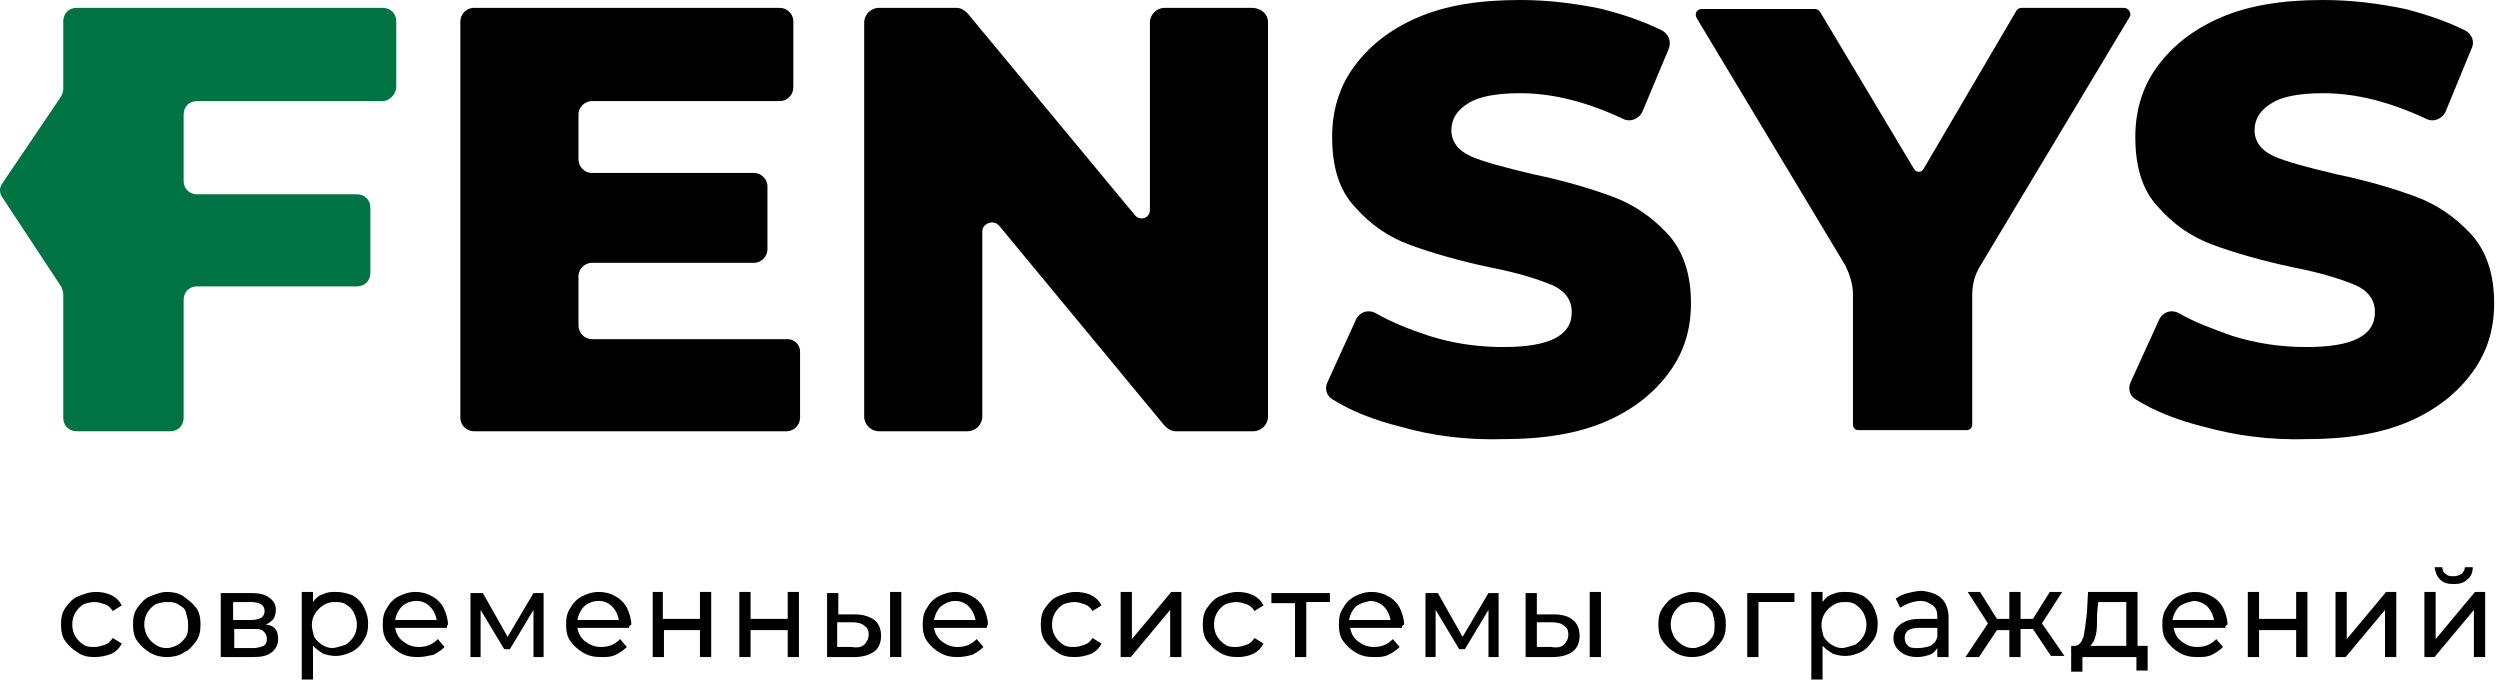
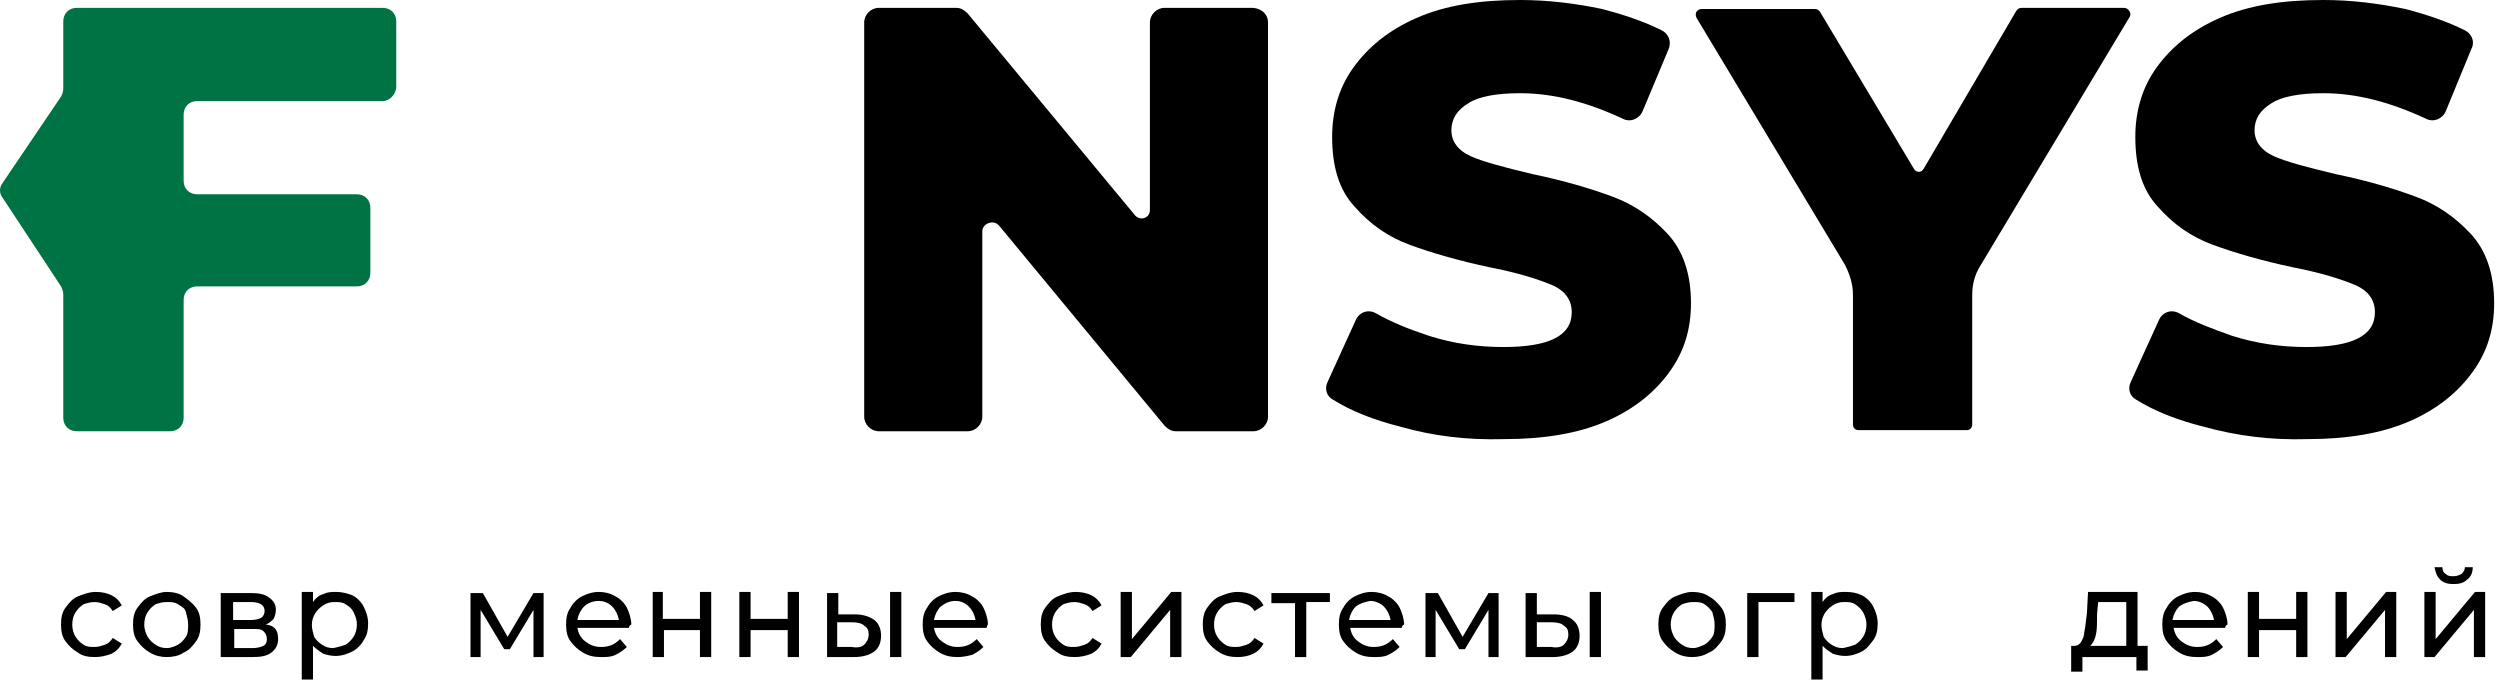
<svg xmlns="http://www.w3.org/2000/svg" width="298" height="81" viewBox="0 0 298 81" fill="none">
  <g clip-path="url(#clip0_1891_3878)">
    <path d="M21.89 13.655V21.553C21.89 22.49 22.56 23.16 23.498 23.16H42.539C43.477 23.16 44.148 23.829 44.148 24.766V32.531C44.148 33.468 43.477 34.137 42.539 34.137H23.498C22.56 34.137 21.89 34.806 21.89 35.743V49.8C21.89 50.737 21.219 51.406 20.28 51.406H9.151C8.213 51.406 7.542 50.737 7.542 49.8V35.074C7.542 34.806 7.408 34.405 7.274 34.137L0.302 23.561C-0.101 23.026 -0.101 22.356 0.302 21.821L7.274 11.513C7.408 11.245 7.542 10.977 7.542 10.576V2.543C7.542 1.606 8.213 0.937 9.151 0.937H45.623C46.561 0.937 47.232 1.606 47.232 2.543V10.308C47.232 11.245 46.427 12.048 45.623 12.048H23.498C22.56 12.048 21.89 12.718 21.89 13.655Z" fill="#007344" />
-     <path d="M95.369 41.901V49.8C95.369 50.603 94.698 51.406 93.76 51.406H56.484C55.679 51.406 54.875 50.737 54.875 49.8V2.543C54.875 1.74 55.545 0.937 56.484 0.937H92.955C93.76 0.937 94.564 1.606 94.564 2.543V10.442C94.564 11.245 93.894 12.048 92.955 12.048H70.563C69.758 12.048 68.954 12.718 68.954 13.655V19.01C68.954 19.813 69.624 20.616 70.563 20.616H89.871C90.676 20.616 91.48 21.285 91.48 22.223V29.719C91.48 30.523 90.81 31.326 89.871 31.326H70.563C69.758 31.326 68.954 31.995 68.954 32.932V38.822C68.954 39.626 69.624 40.429 70.563 40.429H93.894C94.698 40.429 95.369 41.098 95.369 41.901Z" fill="black" />
    <path d="M151.148 2.677V49.666C151.148 50.603 150.344 51.406 149.405 51.406H140.153C139.617 51.406 139.215 51.139 138.813 50.737L119.102 26.908C118.432 26.105 117.091 26.64 117.091 27.577V49.666C117.091 50.603 116.286 51.406 115.348 51.406H104.755C103.816 51.406 103.012 50.603 103.012 49.666V2.677C103.012 1.74 103.816 0.937 104.755 0.937H114.007C114.543 0.937 114.945 1.205 115.348 1.606L135.326 25.703C135.997 26.372 137.069 25.971 137.069 25.034V2.677C137.069 1.74 137.874 0.937 138.813 0.937H149.405C150.478 1.071 151.148 1.74 151.148 2.677Z" fill="black" />
    <path d="M166.971 50.871C163.753 50.068 161.071 48.997 158.926 47.658C158.121 47.256 157.853 46.319 158.255 45.516L161.607 38.153C162.01 37.216 163.082 36.815 164.021 37.35C165.898 38.421 167.909 39.224 170.323 40.027C173.273 40.965 176.223 41.366 179.173 41.366C184.67 41.366 187.352 40.027 187.352 37.216C187.352 35.743 186.547 34.673 185.072 34.003C183.463 33.334 181.05 32.531 177.563 31.861C173.809 31.058 170.591 30.121 168.043 29.184C165.496 28.247 163.35 26.774 161.473 24.632C159.596 22.624 158.791 19.813 158.791 16.332C158.791 13.253 159.596 10.442 161.339 8.032C163.082 5.623 165.496 3.615 168.848 2.142C172.2 0.669 176.223 0 181.184 0C184.536 0 187.754 0.402 190.972 1.071C193.52 1.74 195.933 2.544 198.079 3.615C198.883 4.016 199.285 4.953 198.883 5.89L195.799 13.253C195.397 14.19 194.324 14.592 193.52 14.19C189.229 12.182 185.206 11.111 181.184 11.111C178.368 11.111 176.223 11.513 175.016 12.316C173.675 13.119 173.005 14.19 173.005 15.529C173.005 16.868 173.809 17.939 175.284 18.608C176.759 19.277 179.307 19.947 182.659 20.75C186.547 21.553 189.631 22.49 192.179 23.427C194.726 24.364 196.872 25.837 198.749 27.845C200.626 29.853 201.565 32.664 201.565 36.145C201.565 39.224 200.76 41.902 199.017 44.311C197.274 46.721 194.861 48.729 191.508 50.202C188.156 51.674 184 52.343 179.307 52.343C174.748 52.477 170.725 51.942 166.971 50.871Z" fill="black" />
    <path d="M235.087 35.208V50.603C235.087 51.005 234.818 51.273 234.416 51.273H221.544C221.142 51.273 220.873 51.005 220.873 50.603V35.074C220.873 33.869 220.471 32.664 219.935 31.593L202.236 2.142C201.967 1.606 202.236 1.071 202.906 1.071H216.315C216.583 1.071 216.851 1.205 216.985 1.472L228.114 20.081C228.382 20.616 229.053 20.616 229.321 20.081L240.316 1.339C240.45 1.071 240.718 0.937 240.986 0.937H253.188C253.724 0.937 254.127 1.606 253.859 2.008L236.025 31.727C235.355 32.798 235.087 34.003 235.087 35.208Z" fill="black" />
    <path d="M262.709 50.871C259.491 50.068 256.809 48.997 254.664 47.658C253.859 47.256 253.591 46.319 253.993 45.516L257.346 38.153C257.748 37.216 258.82 36.815 259.759 37.35C261.636 38.421 263.782 39.224 266.061 40.027C269.011 40.965 271.961 41.366 274.911 41.366C280.408 41.366 283.09 40.027 283.09 37.216C283.09 35.743 282.286 34.673 280.811 34.003C279.202 33.334 276.788 32.531 273.302 31.861C269.547 31.058 266.329 30.121 263.782 29.184C261.234 28.247 259.089 26.774 257.211 24.632C255.334 22.624 254.53 19.813 254.53 16.332C254.53 13.253 255.334 10.442 257.077 8.032C258.82 5.623 261.234 3.615 264.586 2.142C267.938 0.669 271.961 0 276.922 0C280.274 0 283.492 0.402 286.71 1.071C289.258 1.74 291.672 2.544 293.817 3.615C294.621 4.016 295.024 4.953 294.621 5.756L291.537 13.253C291.135 14.19 290.063 14.592 289.258 14.19C284.967 12.182 280.945 11.111 276.922 11.111C274.106 11.111 271.961 11.513 270.754 12.316C269.413 13.119 268.743 14.19 268.743 15.529C268.743 16.868 269.547 17.939 271.022 18.608C272.497 19.277 275.045 19.947 278.397 20.75C282.286 21.553 285.37 22.49 287.917 23.427C290.465 24.364 292.61 25.837 294.487 27.845C296.365 29.853 297.303 32.664 297.303 36.145C297.303 39.224 296.499 41.902 294.756 44.311C293.012 46.721 290.599 48.729 287.247 50.202C283.895 51.674 279.738 52.343 275.045 52.343C270.62 52.477 266.597 51.942 262.709 50.871Z" fill="black" />
    <path d="M9.285 77.787C8.614 77.385 8.212 76.984 7.81 76.448C7.408 75.913 7.273 75.243 7.273 74.44C7.273 73.637 7.408 72.968 7.81 72.432C8.212 71.897 8.614 71.361 9.285 71.093C9.955 70.826 10.626 70.558 11.43 70.558C12.101 70.558 12.771 70.692 13.307 70.96C13.844 71.227 14.246 71.629 14.514 72.164L13.441 72.834C13.173 72.432 12.905 72.164 12.503 72.03C12.101 71.897 11.698 71.763 11.296 71.763C10.76 71.763 10.357 71.897 9.955 72.03C9.553 72.298 9.285 72.566 9.017 72.968C8.748 73.369 8.614 73.905 8.614 74.44C8.614 74.976 8.748 75.511 9.017 75.913C9.285 76.314 9.553 76.582 9.955 76.85C10.357 77.118 10.76 77.118 11.296 77.118C11.698 77.118 12.101 76.984 12.503 76.85C12.905 76.716 13.173 76.448 13.441 76.047L14.514 76.716C14.246 77.251 13.844 77.653 13.307 77.921C12.637 78.189 11.966 78.322 11.296 78.322C10.492 78.322 9.821 78.189 9.285 77.787Z" fill="black" />
    <path d="M17.867 77.787C17.196 77.385 16.794 76.984 16.392 76.448C15.99 75.913 15.855 75.243 15.855 74.44C15.855 73.637 15.99 72.968 16.392 72.432C16.794 71.897 17.196 71.361 17.867 71.093C18.537 70.826 19.208 70.558 19.878 70.558C20.549 70.558 21.353 70.692 21.889 71.093C22.426 71.495 22.962 71.897 23.364 72.432C23.767 72.968 23.901 73.637 23.901 74.44C23.901 75.243 23.767 75.913 23.364 76.448C22.962 76.984 22.56 77.519 21.889 77.787C21.353 78.189 20.549 78.322 19.878 78.322C19.208 78.322 18.537 78.189 17.867 77.787ZM21.219 76.85C21.621 76.582 21.889 76.314 22.157 75.913C22.426 75.511 22.426 74.976 22.426 74.44C22.426 73.905 22.292 73.503 22.157 72.968C22.023 72.432 21.621 72.298 21.219 72.03C20.817 71.763 20.414 71.763 19.878 71.763C19.342 71.763 18.939 71.897 18.537 72.03C18.135 72.298 17.867 72.566 17.599 72.968C17.33 73.369 17.196 73.905 17.196 74.44C17.196 74.976 17.33 75.377 17.599 75.913C17.867 76.314 18.135 76.582 18.537 76.85C18.939 77.118 19.342 77.251 19.878 77.251C20.414 77.251 20.951 76.984 21.219 76.85Z" fill="black" />
    <path d="M33.151 76.181C33.151 76.85 32.883 77.385 32.346 77.787C31.81 78.189 31.14 78.323 30.067 78.323H26.312V70.692H29.933C30.871 70.692 31.542 70.826 32.078 71.227C32.614 71.629 32.883 72.031 32.883 72.7C32.883 73.102 32.749 73.503 32.614 73.771C32.346 74.039 32.078 74.306 31.676 74.44C32.749 74.574 33.151 75.11 33.151 76.181ZM27.787 73.905H29.933C30.469 73.905 30.871 73.771 31.14 73.637C31.408 73.503 31.542 73.102 31.542 72.834C31.542 72.165 31.006 71.763 29.933 71.763H27.787V73.905ZM31.408 76.984C31.676 76.85 31.81 76.582 31.81 76.181C31.81 75.779 31.676 75.511 31.408 75.243C31.14 74.976 30.737 74.976 30.201 74.976H27.922V77.252H30.201C30.603 77.252 31.14 77.118 31.408 76.984Z" fill="black" />
    <path d="M42.003 70.96C42.539 71.227 43.075 71.763 43.343 72.298C43.612 72.834 43.88 73.503 43.88 74.306C43.88 75.109 43.746 75.779 43.343 76.314C43.075 76.85 42.539 77.385 42.003 77.653C41.466 77.921 40.796 78.189 39.991 78.189C39.455 78.189 38.919 78.055 38.516 77.921C38.114 77.653 37.712 77.385 37.31 76.984V81H35.969V70.558H37.31V71.763C37.578 71.361 37.98 70.96 38.516 70.826C39.053 70.558 39.455 70.558 40.125 70.558C40.662 70.558 41.332 70.692 42.003 70.96ZM41.198 76.85C41.6 76.582 41.868 76.314 42.137 75.913C42.405 75.511 42.539 74.976 42.539 74.44C42.539 73.905 42.405 73.503 42.137 72.968C41.868 72.432 41.6 72.298 41.198 72.03C40.796 71.763 40.394 71.763 39.857 71.763C39.321 71.763 38.919 71.897 38.516 72.164C38.114 72.432 37.846 72.7 37.578 73.101C37.31 73.503 37.175 74.038 37.175 74.44C37.175 74.976 37.31 75.377 37.444 75.913C37.712 76.314 37.98 76.582 38.382 76.85C38.785 77.118 39.187 77.251 39.723 77.251C40.394 77.118 40.796 76.984 41.198 76.85Z" fill="black" />
-     <path d="M53.264 74.842H47.096C47.23 75.511 47.498 76.047 48.035 76.448C48.571 76.85 49.107 77.118 49.912 77.118C50.85 77.118 51.521 76.85 52.191 76.18L52.996 77.118C52.594 77.519 52.191 77.787 51.655 78.055C50.984 78.189 50.448 78.322 49.778 78.322C48.973 78.322 48.303 78.189 47.632 77.787C46.962 77.385 46.56 76.984 46.157 76.448C45.755 75.913 45.621 75.243 45.621 74.44C45.621 73.637 45.755 72.968 46.157 72.432C46.426 71.897 46.962 71.361 47.498 71.093C48.035 70.826 48.705 70.558 49.51 70.558C50.18 70.558 50.85 70.692 51.521 71.093C52.057 71.361 52.594 71.897 52.862 72.432C53.13 72.968 53.398 73.771 53.398 74.44C53.264 74.574 53.264 74.708 53.264 74.842ZM47.901 72.298C47.498 72.7 47.23 73.235 47.096 73.905H52.057C51.923 73.235 51.655 72.7 51.253 72.298C50.85 71.897 50.314 71.629 49.644 71.629C48.973 71.629 48.303 71.897 47.901 72.298Z" fill="black" />
    <path d="M64.798 70.558V78.322H63.591V72.7L60.775 77.385H60.105L57.289 72.7V78.322H56.082V70.692H57.557L60.507 75.913L63.591 70.692H64.798V70.558Z" fill="black" />
    <path d="M74.985 74.842H68.817C68.951 75.511 69.22 76.047 69.756 76.448C70.292 76.85 70.829 77.118 71.633 77.118C72.572 77.118 73.242 76.85 73.913 76.18L74.717 77.118C74.315 77.519 73.913 77.787 73.376 78.055C72.84 78.322 72.304 78.322 71.633 78.322C70.829 78.322 70.158 78.189 69.488 77.787C68.817 77.385 68.415 76.984 68.013 76.448C67.611 75.913 67.477 75.243 67.477 74.44C67.477 73.637 67.611 72.968 68.013 72.432C68.281 71.897 68.817 71.361 69.354 71.093C69.89 70.826 70.561 70.558 71.365 70.558C72.035 70.558 72.706 70.692 73.376 71.093C73.913 71.361 74.449 71.897 74.717 72.432C74.985 72.968 75.254 73.771 75.254 74.44C74.985 74.574 74.985 74.708 74.985 74.842ZM69.622 72.298C69.22 72.7 68.951 73.235 68.817 73.905H73.779C73.644 73.235 73.376 72.7 72.974 72.298C72.572 71.897 72.035 71.629 71.365 71.629C70.695 71.629 70.024 71.897 69.622 72.298Z" fill="black" />
    <path d="M77.668 70.558H79.009V73.771H83.434V70.558H84.775V78.322H83.434V75.109H79.143V78.322H77.802V70.558H77.668Z" fill="black" />
    <path d="M88.129 70.558H89.47V73.771H93.895V70.558H95.236V78.322H93.895V75.109H89.47V78.322H88.129V70.558Z" fill="black" />
    <path d="M104.218 73.905C104.754 74.306 105.022 74.976 105.022 75.779C105.022 76.582 104.754 77.251 104.218 77.653C103.681 78.055 102.877 78.322 101.804 78.322H98.586V70.692H99.927V73.235H101.938C102.877 73.235 103.681 73.503 104.218 73.905ZM103.011 76.85C103.279 76.582 103.547 76.18 103.547 75.645C103.547 75.109 103.413 74.842 103.011 74.574C102.743 74.306 102.206 74.172 101.536 74.172H99.793V77.118H101.536C102.206 77.251 102.743 77.118 103.011 76.85ZM106.095 70.558H107.436V78.322H106.095V70.558Z" fill="black" />
    <path d="M117.627 74.842H111.325C111.459 75.511 111.727 76.047 112.264 76.448C112.8 76.85 113.337 77.118 114.141 77.118C115.08 77.118 115.75 76.85 116.42 76.18L117.225 77.118C116.823 77.519 116.42 77.787 115.884 78.055C115.348 78.189 114.811 78.322 114.141 78.322C113.337 78.322 112.666 78.189 111.996 77.787C111.325 77.385 110.923 76.984 110.521 76.448C110.118 75.913 109.984 75.243 109.984 74.44C109.984 73.637 110.118 72.968 110.521 72.432C110.789 71.897 111.325 71.361 111.862 71.093C112.398 70.826 113.068 70.558 113.873 70.558C114.543 70.558 115.214 70.692 115.884 71.093C116.42 71.361 116.957 71.897 117.225 72.432C117.493 72.968 117.761 73.771 117.761 74.44C117.627 74.574 117.627 74.708 117.627 74.842ZM112.13 72.298C111.727 72.7 111.459 73.235 111.325 73.905H116.286C116.152 73.235 115.884 72.7 115.482 72.298C115.08 71.897 114.543 71.629 113.873 71.629C113.202 71.629 112.666 71.897 112.13 72.298Z" fill="black" />
    <path d="M126.074 77.787C125.403 77.385 125.001 76.984 124.599 76.448C124.197 75.913 124.062 75.243 124.062 74.44C124.062 73.637 124.197 72.968 124.599 72.432C125.001 71.897 125.403 71.361 126.074 71.093C126.744 70.826 127.415 70.558 128.219 70.558C128.89 70.558 129.56 70.692 130.096 70.96C130.633 71.227 131.035 71.629 131.303 72.164L130.23 72.834C129.962 72.432 129.694 72.164 129.292 72.03C128.89 71.897 128.487 71.763 128.085 71.763C127.549 71.763 127.146 71.897 126.744 72.03C126.342 72.298 126.074 72.566 125.806 72.968C125.537 73.369 125.403 73.905 125.403 74.44C125.403 74.976 125.537 75.511 125.806 75.913C126.074 76.314 126.342 76.582 126.744 76.85C127.146 77.118 127.549 77.118 128.085 77.118C128.487 77.118 128.89 76.984 129.292 76.85C129.694 76.716 129.962 76.448 130.23 76.047L131.303 76.716C131.035 77.251 130.633 77.653 130.096 77.921C129.426 78.189 128.756 78.322 128.085 78.322C127.281 78.322 126.61 78.189 126.074 77.787Z" fill="black" />
    <path d="M133.582 70.558H134.923V76.18L139.616 70.558H140.823V78.322H139.482V72.7L134.789 78.322H133.582V70.558Z" fill="black" />
    <path d="M145.382 77.787C144.712 77.385 144.31 76.984 143.907 76.448C143.505 75.913 143.371 75.243 143.371 74.44C143.371 73.637 143.505 72.968 143.907 72.432C144.31 71.897 144.712 71.361 145.382 71.093C146.053 70.826 146.723 70.558 147.528 70.558C148.198 70.558 148.869 70.692 149.405 70.96C149.941 71.227 150.344 71.629 150.612 72.164L149.539 72.834C149.271 72.432 149.003 72.164 148.6 72.03C148.198 71.897 147.796 71.763 147.394 71.763C146.857 71.763 146.455 71.897 146.053 72.03C145.651 72.298 145.382 72.566 145.114 72.968C144.846 73.369 144.712 73.905 144.712 74.44C144.712 74.976 144.846 75.511 145.114 75.913C145.382 76.314 145.651 76.582 146.053 76.85C146.455 77.118 146.857 77.118 147.394 77.118C147.796 77.118 148.198 76.984 148.6 76.85C149.003 76.716 149.271 76.448 149.539 76.047L150.612 76.716C150.344 77.251 149.941 77.653 149.405 77.921C148.869 78.189 148.198 78.322 147.528 78.322C146.723 78.322 146.053 78.189 145.382 77.787Z" fill="black" />
    <path d="M158.523 71.763H155.707V78.323H154.367V71.897H151.551V70.692H158.523V71.763Z" fill="black" />
    <path d="M167.103 74.842H160.935C161.069 75.511 161.337 76.047 161.873 76.448C162.41 76.85 162.946 77.118 163.75 77.118C164.689 77.118 165.359 76.85 166.03 76.18L166.834 77.118C166.432 77.519 166.03 77.787 165.494 78.055C164.957 78.322 164.421 78.322 163.75 78.322C162.946 78.322 162.275 78.189 161.605 77.787C160.935 77.385 160.532 76.984 160.13 76.448C159.728 75.913 159.594 75.243 159.594 74.44C159.594 73.637 159.728 72.968 160.13 72.432C160.398 71.897 160.935 71.361 161.471 71.093C162.007 70.826 162.678 70.558 163.482 70.558C164.153 70.558 164.823 70.692 165.494 71.093C166.03 71.361 166.566 71.897 166.834 72.432C167.103 72.968 167.371 73.771 167.371 74.44C167.103 74.574 167.103 74.708 167.103 74.842ZM161.605 72.298C161.203 72.7 160.935 73.235 160.801 73.905H165.762C165.628 73.235 165.359 72.7 164.957 72.298C164.555 71.897 163.884 71.629 163.348 71.629C162.678 71.763 162.141 71.897 161.605 72.298Z" fill="black" />
    <path d="M178.634 70.558V78.322H177.427V72.7L174.611 77.385H173.941L171.125 72.7V78.322H169.918V70.692H171.393L174.343 75.913L177.427 70.692H178.634V70.558Z" fill="black" />
    <path d="M187.483 73.905C188.019 74.306 188.288 74.976 188.288 75.779C188.288 76.582 188.019 77.251 187.483 77.653C186.947 78.055 186.142 78.322 185.07 78.322H181.852V70.692H183.192V73.235H185.204C186.276 73.235 187.081 73.503 187.483 73.905ZM186.41 76.85C186.679 76.582 186.947 76.18 186.947 75.645C186.947 75.109 186.813 74.842 186.41 74.574C186.142 74.306 185.606 74.172 184.936 74.172H183.192V77.118H184.936C185.606 77.251 186.142 77.118 186.41 76.85ZM189.494 70.558H190.835V78.322H189.494V70.558Z" fill="black" />
    <path d="M199.687 77.787C199.017 77.385 198.614 76.984 198.212 76.448C197.81 75.913 197.676 75.243 197.676 74.44C197.676 73.637 197.81 72.968 198.212 72.432C198.614 71.897 199.017 71.361 199.687 71.093C200.358 70.826 201.028 70.558 201.698 70.558C202.369 70.558 203.173 70.692 203.71 71.093C204.246 71.361 204.782 71.897 205.185 72.432C205.587 72.968 205.721 73.637 205.721 74.44C205.721 75.243 205.587 75.913 205.185 76.448C204.782 76.984 204.38 77.519 203.71 77.787C203.039 78.189 202.369 78.322 201.698 78.322C201.028 78.322 200.358 78.189 199.687 77.787ZM203.173 76.85C203.576 76.582 203.844 76.314 204.112 75.913C204.38 75.511 204.38 74.976 204.38 74.44C204.38 73.905 204.246 73.503 204.112 72.968C203.844 72.566 203.576 72.298 203.173 72.03C202.771 71.763 202.369 71.763 201.832 71.763C201.296 71.763 200.894 71.897 200.492 72.03C200.089 72.298 199.821 72.566 199.553 72.968C199.285 73.369 199.151 73.905 199.151 74.44C199.151 74.976 199.285 75.377 199.553 75.913C199.821 76.314 200.089 76.582 200.492 76.85C200.894 77.118 201.296 77.251 201.832 77.251C202.369 77.251 202.771 76.984 203.173 76.85Z" fill="black" />
-     <path d="M213.901 71.763H209.61V78.323H208.27V70.692H213.901V71.763Z" fill="black" />
+     <path d="M213.901 71.763H209.61V78.323H208.27V70.692H213.901V71.763" fill="black" />
    <path d="M221.944 70.96C222.48 71.227 223.017 71.763 223.285 72.298C223.553 72.834 223.821 73.503 223.821 74.306C223.821 75.109 223.687 75.779 223.285 76.314C222.883 76.85 222.48 77.385 221.944 77.653C221.408 77.921 220.737 78.189 219.933 78.189C219.396 78.189 218.86 78.055 218.458 77.921C218.056 77.653 217.653 77.385 217.251 76.984V81H215.91V70.558H217.251V71.763C217.519 71.361 217.921 70.96 218.458 70.826C218.994 70.558 219.396 70.558 220.067 70.558C220.737 70.558 221.408 70.692 221.944 70.96ZM221.139 76.85C221.542 76.582 221.81 76.314 222.078 75.913C222.346 75.511 222.48 74.976 222.48 74.44C222.48 73.905 222.346 73.503 222.078 72.968C221.81 72.566 221.542 72.298 221.139 72.03C220.737 71.763 220.335 71.763 219.799 71.763C219.262 71.763 218.86 71.897 218.458 72.164C218.056 72.432 217.787 72.7 217.519 73.101C217.251 73.503 217.117 74.038 217.117 74.44C217.117 74.976 217.251 75.377 217.385 75.913C217.653 76.314 217.921 76.582 218.324 76.85C218.726 77.118 219.128 77.251 219.665 77.251C220.335 77.118 220.737 76.984 221.139 76.85Z" fill="black" />
-     <path d="M231.465 71.361C232.001 71.897 232.269 72.7 232.269 73.637V78.323H230.929V77.251C230.66 77.653 230.392 77.921 229.99 78.055C229.588 78.189 229.051 78.323 228.515 78.323C227.71 78.323 226.906 78.055 226.504 77.653C225.967 77.251 225.699 76.716 225.699 76.047C225.699 75.377 225.967 74.842 226.504 74.44C227.04 74.039 227.711 73.771 228.783 73.771H230.929V73.503C230.929 72.968 230.794 72.432 230.392 72.164C229.99 71.897 229.588 71.629 228.917 71.629C228.515 71.629 227.979 71.763 227.576 71.897C227.174 72.031 226.772 72.298 226.504 72.432L225.967 71.361C226.37 71.093 226.772 70.826 227.442 70.692C227.979 70.558 228.515 70.424 229.185 70.424C230.124 70.558 230.929 70.826 231.465 71.361ZM230.124 76.984C230.526 76.716 230.794 76.448 230.929 75.913V74.842H228.783C227.576 74.842 227.04 75.243 227.04 76.047C227.04 76.448 227.174 76.716 227.442 76.984C227.711 77.251 228.113 77.251 228.649 77.251C229.185 77.251 229.722 77.118 230.124 76.984Z" fill="black" />
-     <path d="M242.326 74.976H240.851V78.322H239.511V75.109H238.036L235.89 78.322H234.281L236.963 74.306L234.549 70.558H236.024L238.036 73.771H239.511V70.558H240.851V73.771H242.326L244.338 70.558H245.813L243.399 74.306L246.081 78.189H244.472L242.326 74.976Z" fill="black" />
    <path d="M256.001 76.984V79.929H254.66V78.322H248.224V80.063H246.883V76.984H247.285C247.821 76.984 248.09 76.582 248.358 75.913C248.492 75.243 248.626 74.306 248.76 73.101L248.894 70.558H254.794V76.984H256.001ZM249.833 75.645C249.699 76.314 249.43 76.716 249.162 76.984H253.453V71.763H250.101L249.967 73.235C249.967 74.306 249.967 75.109 249.833 75.645Z" fill="black" />
    <path d="M265.255 74.842H259.087C259.221 75.511 259.489 76.047 260.026 76.448C260.562 76.85 261.098 77.118 261.903 77.118C262.841 77.118 263.512 76.85 264.182 76.18L264.987 77.118C264.585 77.519 264.182 77.787 263.646 78.055C263.11 78.322 262.573 78.322 261.903 78.322C261.098 78.322 260.428 78.189 259.757 77.787C259.087 77.385 258.685 76.984 258.282 76.448C257.88 75.913 257.746 75.243 257.746 74.44C257.746 73.637 257.88 72.968 258.282 72.432C258.551 71.897 259.087 71.361 259.623 71.093C260.16 70.826 260.83 70.558 261.635 70.558C262.305 70.558 262.975 70.692 263.646 71.093C264.182 71.361 264.719 71.897 264.987 72.432C265.255 72.968 265.523 73.771 265.523 74.44C265.255 74.574 265.255 74.708 265.255 74.842ZM259.757 72.298C259.355 72.7 259.087 73.235 258.953 73.905H263.914C263.78 73.235 263.512 72.7 263.11 72.298C262.707 71.897 262.037 71.629 261.501 71.629C260.83 71.763 260.294 71.897 259.757 72.298Z" fill="black" />
    <path d="M267.938 70.558H269.278V73.771H273.703V70.558H275.044V78.322H273.703V75.109H269.278V78.322H267.938V70.558Z" fill="black" />
    <path d="M278.395 70.558H279.735V76.18L284.428 70.558H285.635V78.322H284.294V72.7L279.601 78.322H278.395V70.558Z" fill="black" />
    <path d="M288.988 70.558H290.329V76.18L295.022 70.558H296.229V78.323H294.888V72.7L290.195 78.323H288.988V70.558ZM290.865 69.085C290.463 68.684 290.329 68.282 290.195 67.613H291.134C291.134 68.014 291.268 68.282 291.536 68.416C291.804 68.684 292.072 68.684 292.475 68.684C292.877 68.684 293.145 68.55 293.413 68.416C293.681 68.148 293.815 67.88 293.815 67.613H294.754C294.754 68.282 294.486 68.818 294.084 69.085C293.681 69.487 293.145 69.621 292.475 69.621C291.804 69.621 291.268 69.487 290.865 69.085Z" fill="black" />
  </g>
  <defs>
    <clipPath id="clip0_1891_3878">
      <rect width="297.302" height="81" fill="white" />
    </clipPath>
  </defs>
</svg>